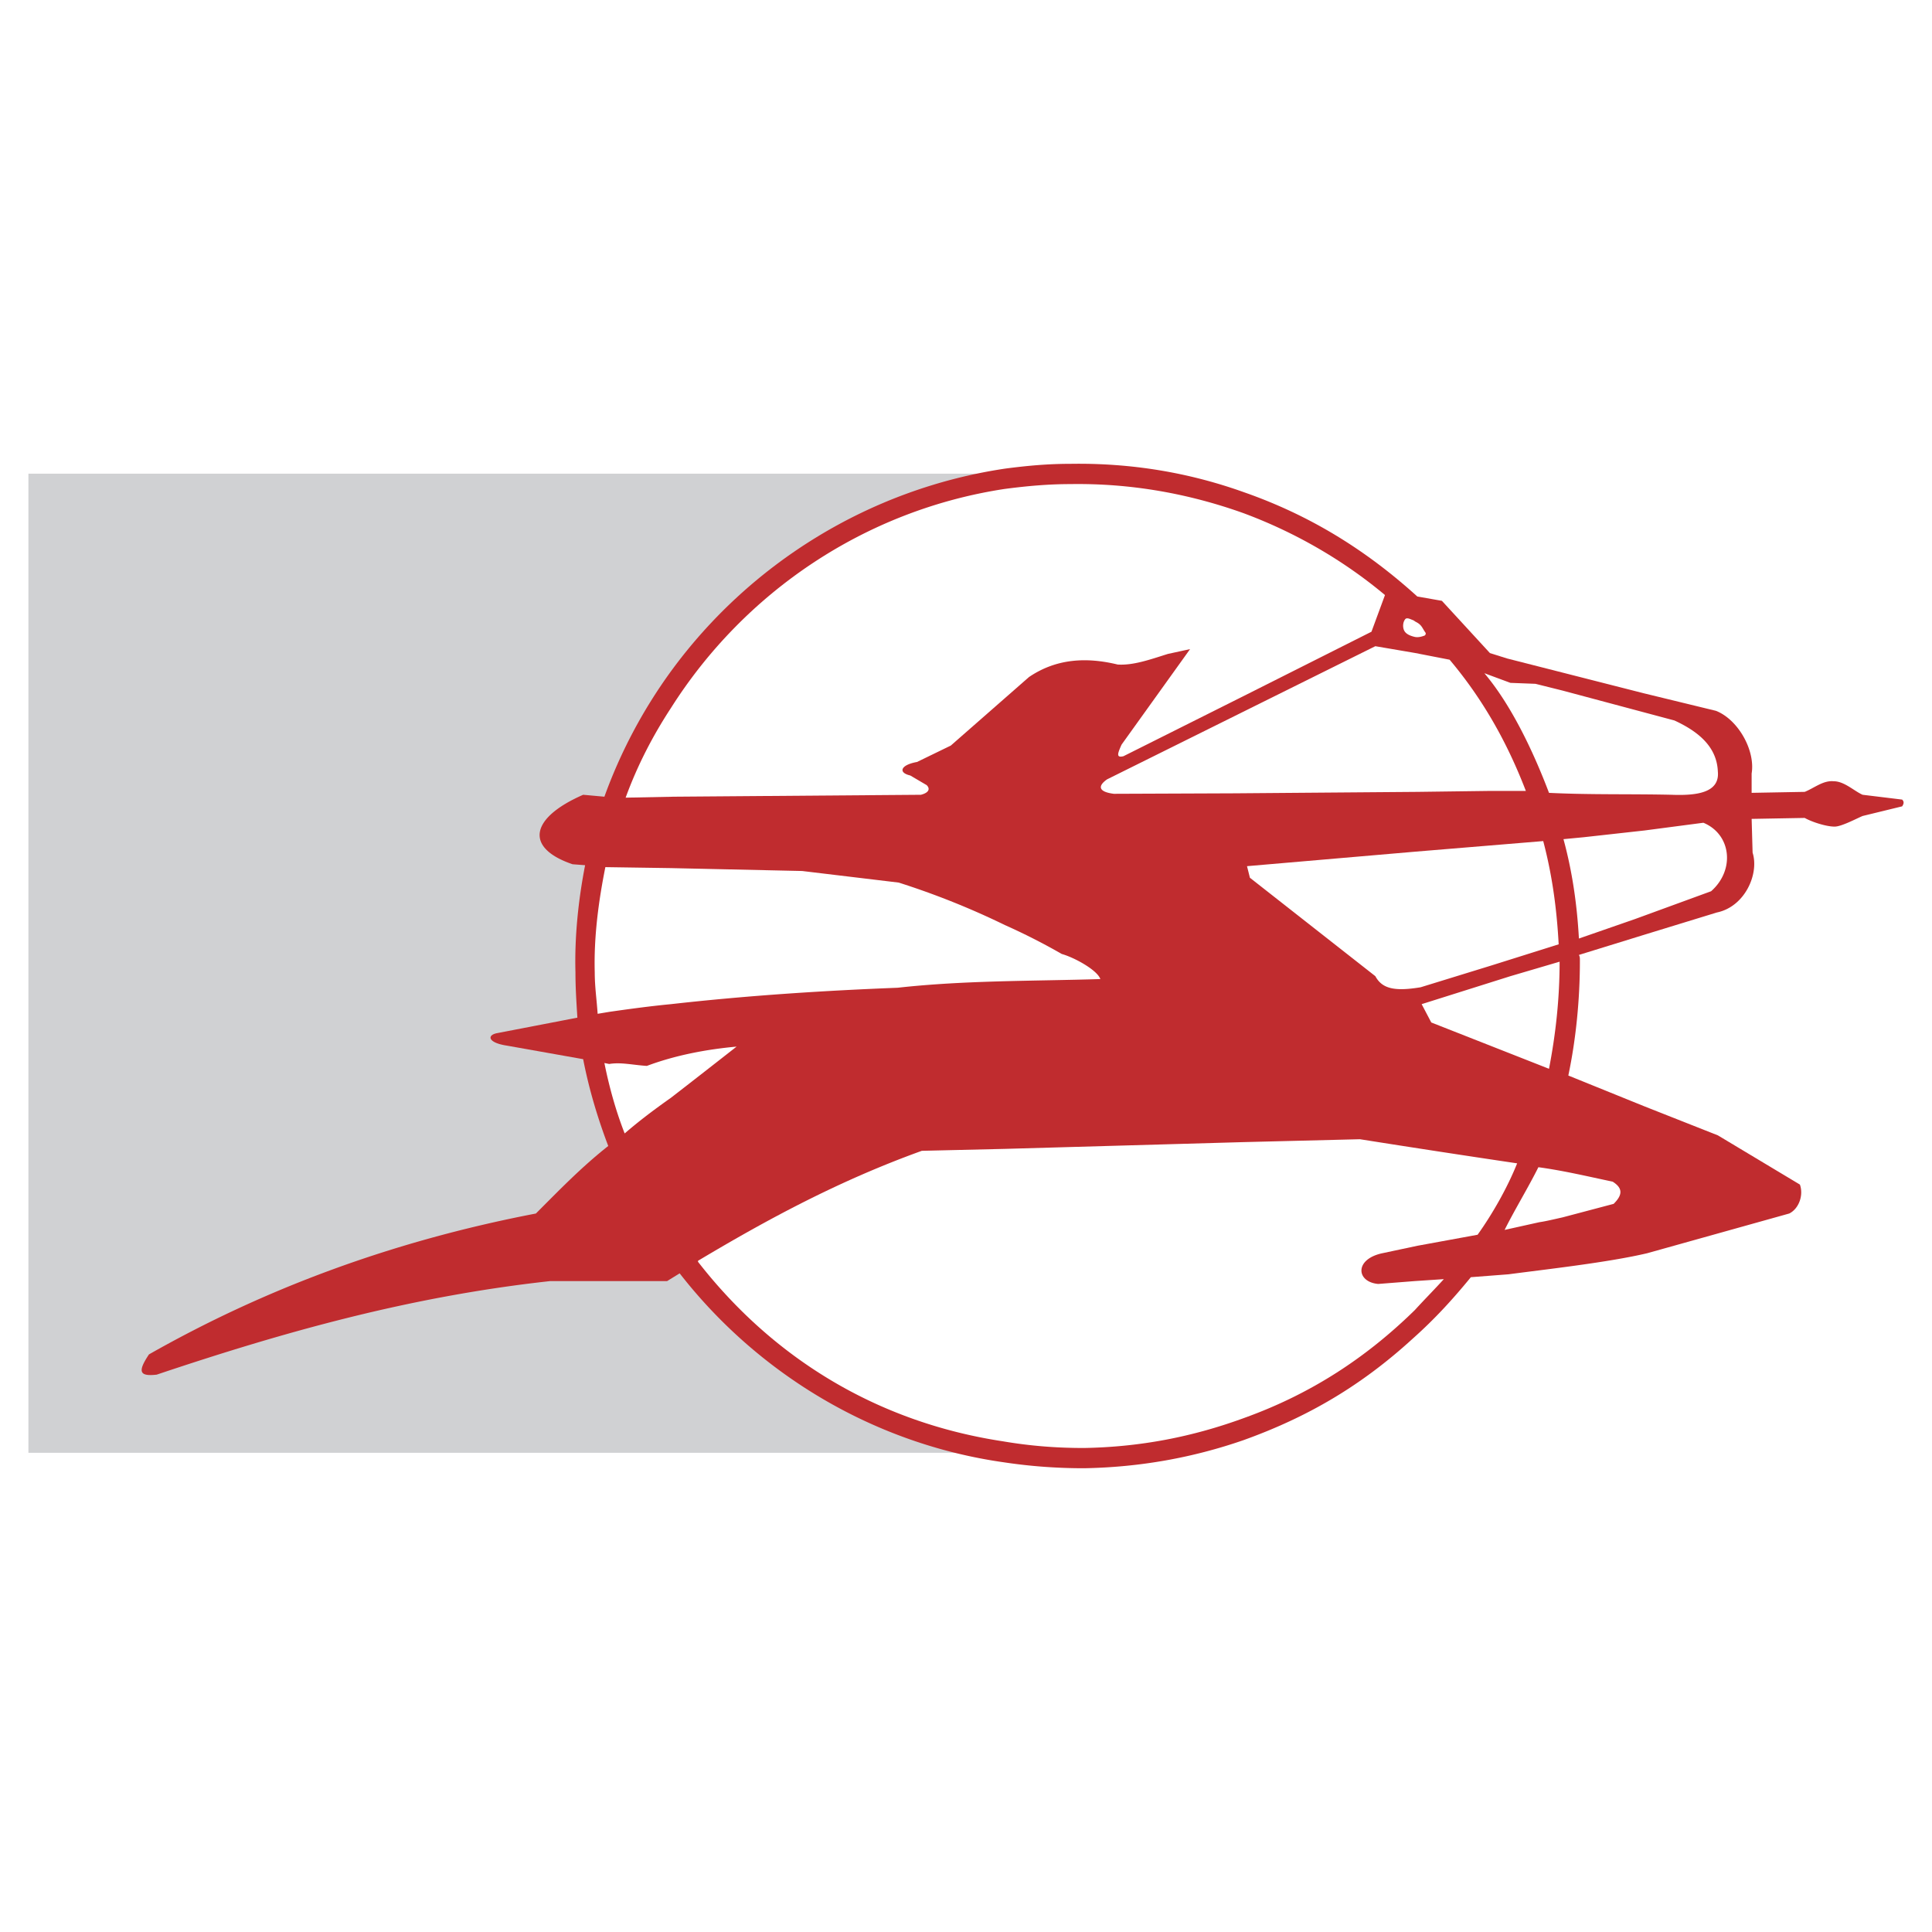
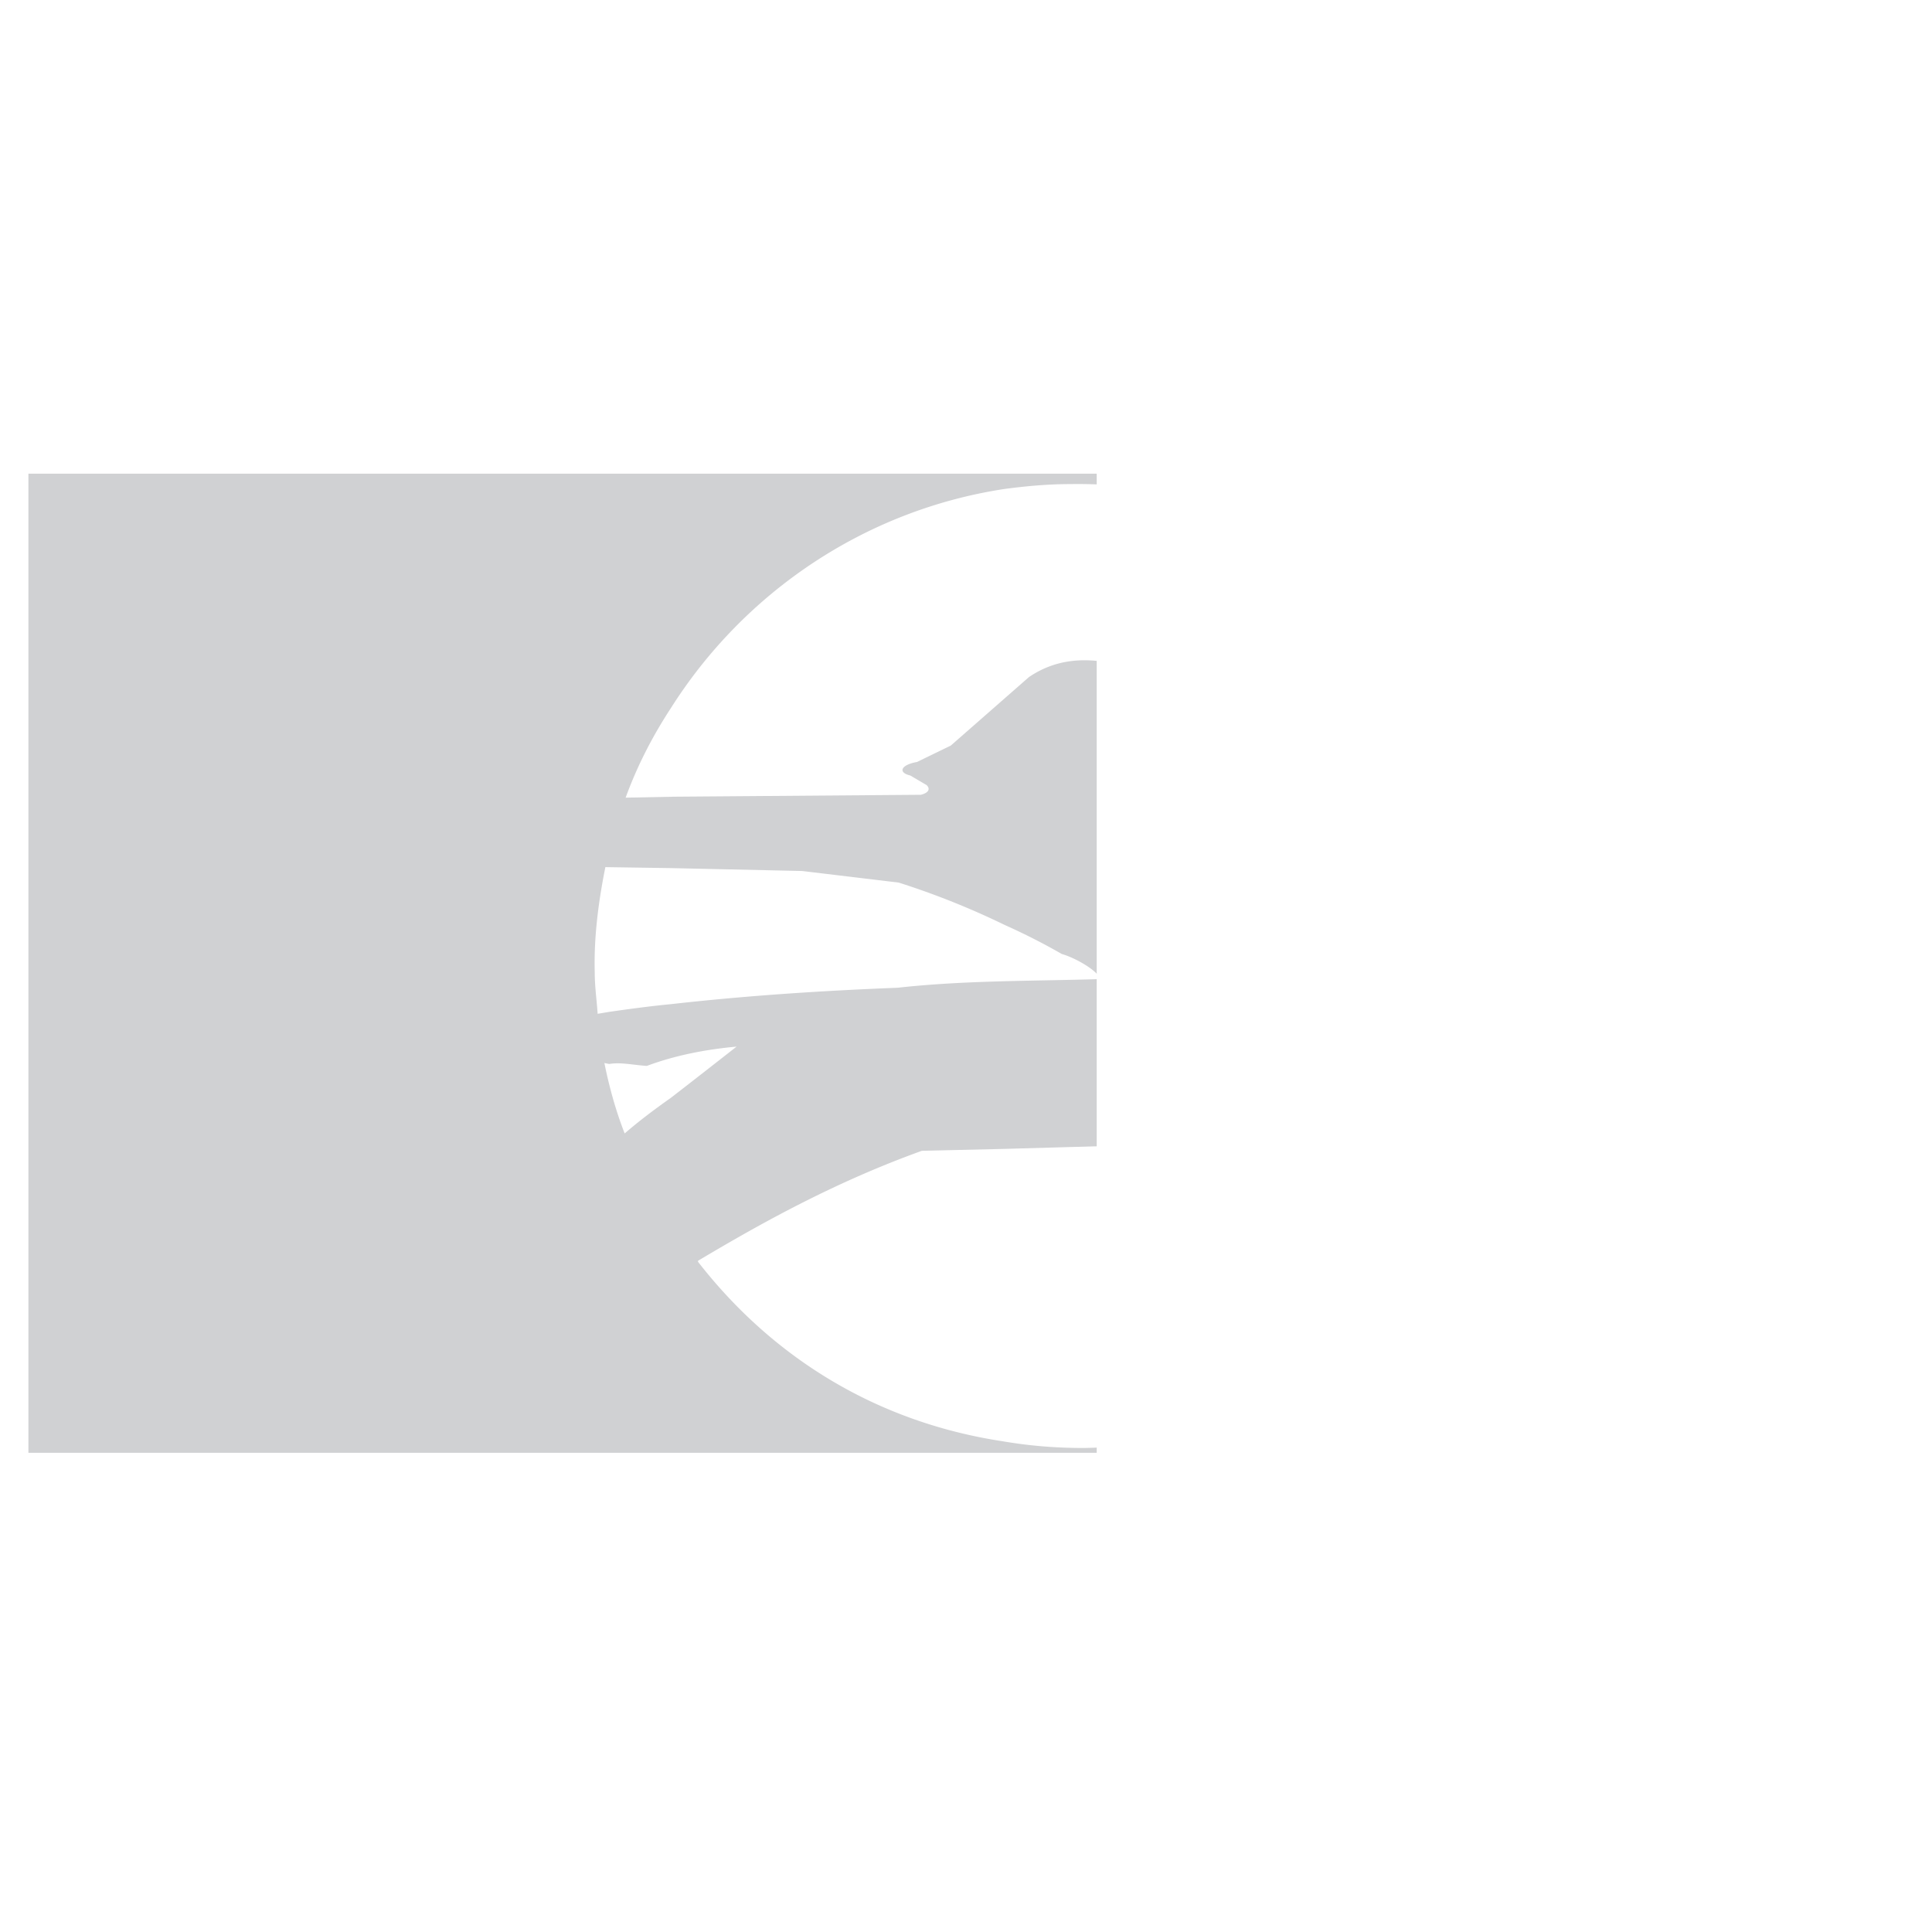
<svg xmlns="http://www.w3.org/2000/svg" width="2500" height="2500" viewBox="0 0 192.756 192.756">
  <g fill-rule="evenodd" clip-rule="evenodd">
-     <path fill="#fff" d="M0 0h192.756v192.756H0V0z" />
+     <path fill="#fff" d="M0 0h192.756v192.756H0z" />
    <path fill="#d0d1d3" d="M109.42 47.259H2.834v97.686H109.42V47.259z" />
-     <path d="M153.486 116.453c-1.062 2.121-2.311 4.141-3.371 6.256l3.467-.77c.674-.096 1.443-.289 2.311-.48l5.102-1.35c.867-.865.963-1.539-.096-2.213-2.497-.527-4.901-1.101-7.413-1.443zm9.645-24.761l-5.602 1.946c-.193-3.466-.674-6.738-1.541-9.915l2.021-.193 6.064-.673 5.873-.771c2.791 1.155 3.176 4.717.77 6.834l-7.585 2.772zm-7.238-22.794l11.166 2.984c2.504 1.154 4.236 2.695 4.332 5.102.193 2.118-2.117 2.406-4.621 2.311-4.076-.093-8.158.01-12.225-.192-1.5-3.952-3.686-8.658-6.449-11.937l2.598.963 2.504.096 2.695.673zm8.181.289l-13.699-3.488-1.725-.542-4.791-5.212-2.455-.433c-5.15-4.669-10.729-8.101-17.229-10.379-5.537-1.991-11.312-2.953-17.377-2.857-2.215 0-4.238.179-6.5.475-13.62 2.028-25.557 9.537-33.354 20.222a50.358 50.358 0 0 0-6.643 12.514l-2.118-.192c-5.295 2.311-5.872 5.295-1.059 6.931l1.252.096c-.674 3.466-1.059 7.124-.963 10.687 0 1.539.096 2.982.192 4.523l-7.99 1.541c-1.059.191-.963.963.963 1.25l7.604 1.35c.579 2.982 1.444 5.871 2.503 8.662-2.695 2.119-5.005 4.525-7.219 6.738-14.536 2.793-27.244 7.605-38.603 14.055-1.155 1.732-.962 2.215.77 2.021 12.611-4.234 25.221-7.797 39.276-9.336H66.56l1.251-.771c7.797 10.012 19.349 17.039 32.441 18.867 2.6.387 5.199.578 7.893.578 5.584-.096 10.879-1.059 15.885-2.791 6.449-2.311 11.787-5.447 16.916-10.137 2.24-1.992 4.068-4.014 5.801-6.133l3.756-.289c3.752-.496 9.969-1.186 13.846-2.104l14.166-3.961c.963-.48 1.443-1.828 1.061-2.887l-8.184-4.91-7.316-2.889-7.604-3.08c.77-3.658 1.154-7.604 1.154-11.455 0-.289 0-.385-.096-.578l6.545-2.021 7.221-2.214c2.791-.577 4.234-3.851 3.561-5.968l-.096-3.369 5.295-.096c.674.385 2.117.866 2.984.866.674 0 2.117-.771 2.791-1.059l3.947-.963c.191-.289.191-.481 0-.674l-3.947-.481c-.865-.385-1.828-1.348-2.887-1.348-1.061-.096-1.926.674-2.889 1.059l-5.295.097v-1.926c.385-2.31-1.348-5.391-3.562-6.257l-7.124-1.732z" fill="#c02c2f" />
    <path d="M73.49 104.42c-2.214 1.732-4.428 3.465-6.546 5.102-1.637 1.154-3.177 2.311-4.621 3.562-.867-2.215-1.54-4.621-2.022-7.027l.482.096c1.156-.193 2.31.096 3.753.193 2.839-1.065 5.954-1.655 8.954-1.926zm16.076-5.873c-7.413.289-14.92.771-22.622 1.637-2.022.193-4.14.48-6.161.77l-1.156.193c-.096-1.443-.289-2.695-.289-4.139-.097-3.562.385-7.125 1.059-10.494l6.546.097 13.092.289 9.627 1.155a78.552 78.552 0 0 1 10.589 4.235 62.83 62.83 0 0 1 5.68 2.888c1.348.385 3.561 1.637 3.85 2.504-6.734.209-13.502.119-20.215.865zm34.448-29.071l12.818-6.449 1.348-3.659c-4.139-3.465-8.953-6.257-14.15-8.182-5.391-1.925-11.166-2.984-17.23-2.888-2.215 0-4.334.192-6.547.481-13.958 2.118-25.991 10.3-33.308 21.852-1.829 2.792-3.369 5.775-4.525 8.952l4.81-.096 24.647-.192c.771-.192.963-.578.578-.963l-1.637-.962c-1.251-.289-.962-1.059.674-1.348l3.369-1.636 5.596-4.904 2.201-1.93c2.695-1.829 5.68-2.021 8.855-1.251 1.541.097 3.178-.481 5.008-1.059l2.213-.48-6.834 9.529c-.387.866-.578 1.348.191 1.155l11.923-5.97zm17.119-5.936c.326.078.682-.009.994-.129.094-.036.156-.207.096-.289-.322-.439-.355-.763-.928-1.059-.201-.104-.195-.146-.324-.192-.242-.088-.605-.296-.77-.096-.244.299-.275.813-.096 1.155.186.352.641.518 1.028.61zm1.666 38.472l-.961-1.828 8.855-2.791 4.91-1.445c0 3.658-.385 7.22-1.059 10.685l-11.745-4.621zm4.621 21.179l-6.01 1.1-3.424.729c-2.887.578-2.695 2.889-.48 3.08l3.658-.287 2.887-.193c-.961 1.059-1.924 2.021-2.887 3.08-4.812 4.717-10.314 8.348-16.98 10.75-5.223 1.922-10.455 2.92-16.039 3.016-2.693 0-5.293-.191-8.109-.67-12.636-1.924-22.983-8.379-30.396-17.908v-.098c6.931-4.139 14.054-7.988 22.333-10.973l8.294-.193 23.762-.674 11.648-.289c5.225.826 10.453 1.631 15.689 2.406-.964 2.41-2.452 5.035-3.946 7.124zm4.814-44.282h-3.465l-7.357.096-18.25.145-12.033.048c-1.539-.192-1.637-.77-.674-1.443l13.574-6.738 13.188-6.546 3.947.674 3.465.674c3.33 3.953 5.752 8.269 7.605 13.09zm-11.07 6.065l-16.75 1.444.289 1.155 12.514 9.82c.674 1.252 1.912 1.539 4.518 1.107l7.035-2.166 6.738-2.119c-.193-3.658-.676-7.027-1.541-10.3l-12.803 1.059z" fill="#fff" />
  </g>
</svg>